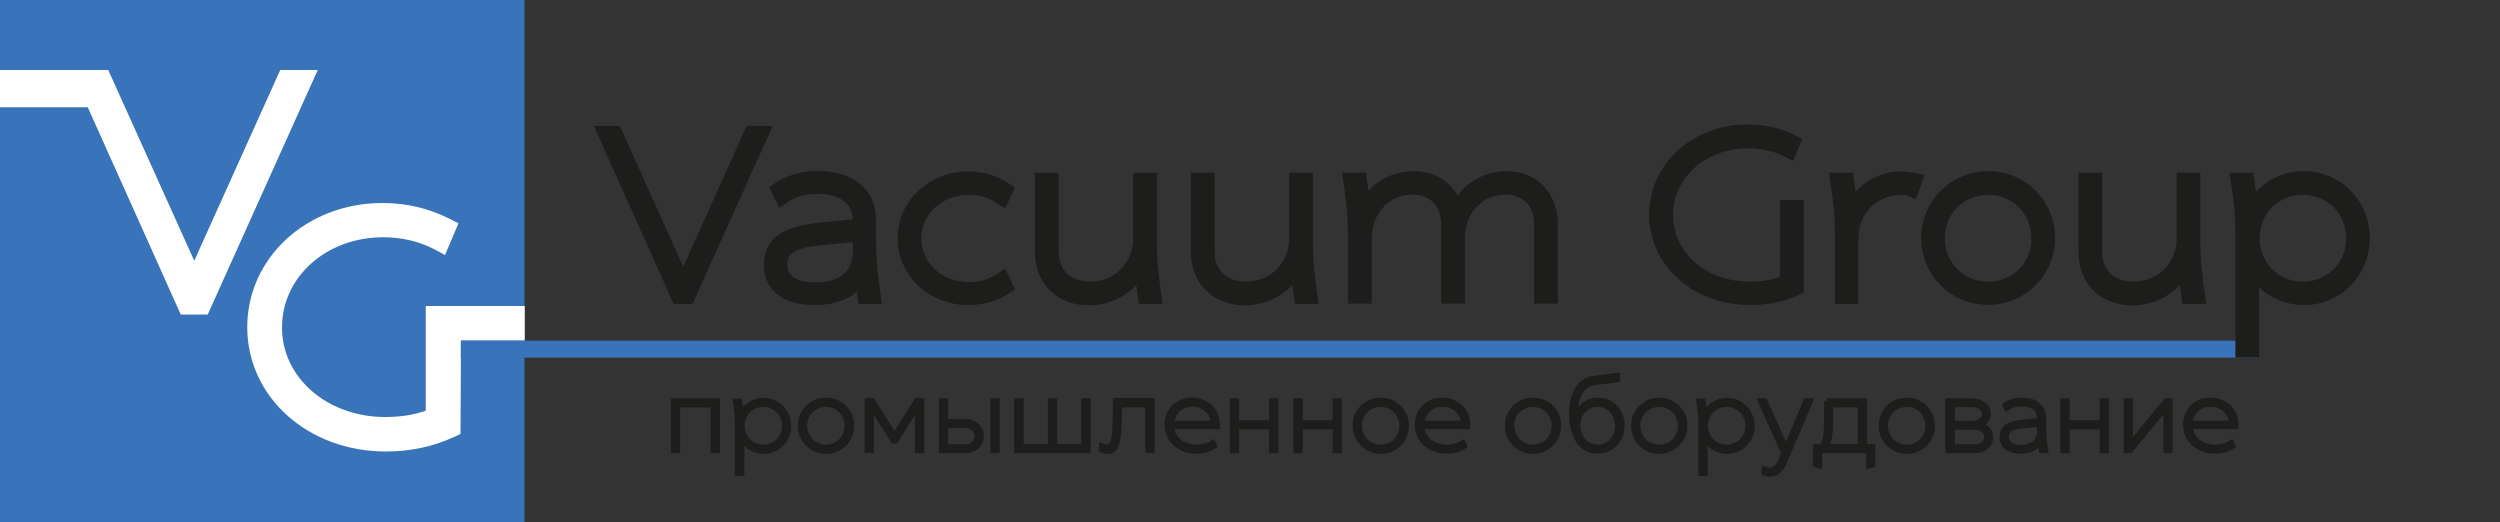
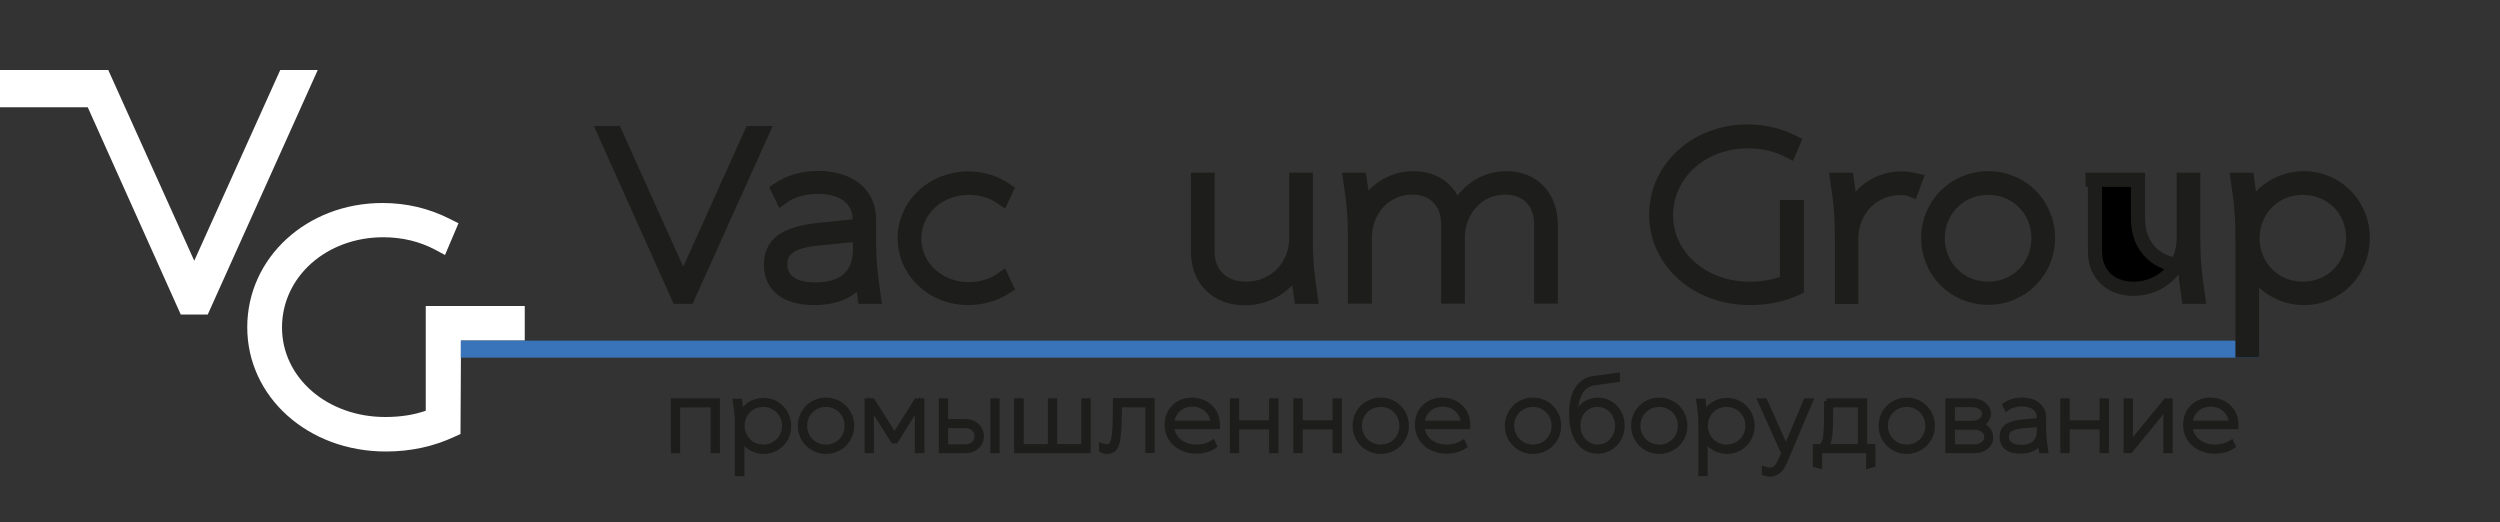
<svg xmlns="http://www.w3.org/2000/svg" version="1.1" x="0px" y="0px" viewBox="0 0 1000 209" style="enable-background:new 0 0 1000 209;" xml:space="preserve">
  <rect x="0" y="0" width="1000" height="209" fill="#333333" stroke="none" />
  <style type="text/css">
	.st0{display:none;}
	.st1{fill:#3973B9;}
	.st2{fill:#FFFFFF;}
	.st3{stroke:#1D1D1B;stroke-width:5.669;stroke-miterlimit:10;}
	.st4{fill:#3973B9;stroke:#1D1D1B;stroke-width:5.669;stroke-miterlimit:10;}
	.st5{stroke:#1D1D1B;stroke-width:2.126;stroke-miterlimit:10;}
</style>
  <g id="Слой_1" class="st0">
</g>
  <g id="Слой_2">
-     <rect class="st1" width="209.8" height="209" />
    <g>
      <g>
        <path class="st2" d="M154.3,180.6c-31.1,0-55.4-21.8-55.4-49.7c0-27.8,23.8-49.7,54.1-49.7c9.5,0,18.5,2.1,26.8,6.3l3.6,1.8     L178,102l-4.1-2.2c-6.1-3.2-13-4.9-20.6-4.9c-22.7,0-40.5,15.8-40.5,36.1c0,20.1,18.1,35.8,41.3,35.8c5.9,0,11.3-0.8,16.2-2.5     l0-41.9h39.6v13.8h-25.5l-0.2,37.4l-2.4,1.1C173.4,178.6,164.3,180.6,154.3,180.6z" />
      </g>
    </g>
    <polygon class="st2" points="112.1,28 77.7,104.3 43.3,28 28.4,28 28.4,28 0,28 0,42.9 35.1,42.9 72.3,125.8 83.1,125.8 127.1,28     " />
    <rect x="540.6" y="-220" transform="matrix(-1.836970e-16 1 -1 -1.836970e-16 683.612 -404.339)" class="st1" width="6.8" height="719.3" />
    <g>
      <path class="st3" d="M246.1,53.2l27.2,60.4l27.2-60.4h4.2l-29.5,65.5h-3.9l-29.4-65.5H246.1z" />
      <path class="st3" d="M347.6,87.7v7.6c0,9.1,0.6,14.2,1.9,23.4h-3.7c-0.5-3.5-0.8-6.3-1.1-9.1c-3.1,6.3-9.6,9.6-19,9.6    c-11.1,0-17.3-4.8-17.3-13.4c0-8.2,5.6-12.3,18.8-13.8l16.7-1.7v-2.5c0-8.1-6.5-13.1-16.8-13.1c-5.8,0-10.7,1.6-14.3,4.2l-1.5-3.1    c4.3-2.9,9.6-4.6,16-4.6C339.9,71.3,347.6,77.6,347.6,87.7z M327.2,95.4c-10.5,1-15.1,4.2-15.1,10.3c0,6.5,5.1,10.1,14.2,10.1    c11.3,0,17.7-5.6,17.7-15.9l-0.1-6.2L327.2,95.4z" />
      <path class="st3" d="M387.3,119.2c-14.2,0-25.4-10.6-25.4-23.9s11.2-23.9,25.4-23.9c5.7,0,10.9,1.7,15.1,4.6l-1.5,3.2    c-3.6-2.5-8.2-4.1-13.3-4.1c-12.3,0-21.9,8.9-21.9,20.3s9.6,20.3,21.9,20.3c5.1,0,9.7-1.6,13.3-4.1l1.5,3.2    C398.2,117.5,393,119.2,387.3,119.2z" />
-       <path class="st3" d="M416.8,71.9h3.8v28.7c0,9,6.1,14.9,15.4,14.9c11.4,0,20.1-8.8,20.1-20.2V71.9h3.8v23.4    c0,9.1,0.6,14.2,1.9,23.4H458c-0.7-5-1.2-8.7-1.5-12.5c-3.8,7.9-11.7,13.1-21,13.1c-11.2,0-18.7-7.5-18.7-18.6V71.9z" />
      <path class="st3" d="M479.2,71.9h3.8v28.7c0,9,6.1,14.9,15.4,14.9c11.4,0,20.1-8.8,20.1-20.2V71.9h3.8v23.4    c0,9.1,0.6,14.2,1.9,23.4h-3.8c-0.7-5-1.2-8.7-1.5-12.5c-3.8,7.9-11.7,13.1-21,13.1c-11.2,0-18.7-7.5-18.7-18.6V71.9z" />
      <path class="st3" d="M545.5,84.2c3.6-7.8,11-12.9,19.9-12.9c8.9,0,15.2,5.1,17.1,13.3c3.6-8,11.1-13.3,20.1-13.3    c10.7,0,17.7,7.5,17.7,18.6v28.7h-3.8V89.9c0-9.1-5.7-14.9-14.4-14.9c-10.8,0-19,8.8-19,20.2v23.4h-3.8V89.9    c0-9.1-5.7-14.9-14.4-14.9c-10.8,0-19,8.8-19,20.2v23.4H542V95.3c0-9.1-0.5-14.2-1.9-23.4h3.8C544.7,76.8,545.2,80.4,545.5,84.2z" />
      <path class="st3" d="M700,119.2c-21.2,0-37.5-14.6-37.5-33.3s16-33.3,36.6-33.3c6.7,0,12.9,1.6,18.2,4.3l-1.5,3.5    c-4.8-2.5-10.4-3.9-16.6-3.9c-18.4,0-32.8,12.9-32.8,29.6c0,16.5,14.6,29.4,33.4,29.4c5.5,0,10.6-0.9,15-2.8V82.8l3.9,0v32.5    C713.3,117.8,707,119.2,700,119.2z" />
      <path class="st3" d="M736.8,118.7V95.3c0-9.1-0.5-14.2-1.9-23.4h3.8c0.7,5.2,1.3,9.1,1.6,13.3c3.2-8.2,11-13.8,20.3-13.8    c2,0,3.7,0.3,5.5,0.7l-1.4,3.8c-1.4-0.6-2.9-0.7-4.7-0.7c-10.9,0-19.5,8.8-19.5,20.2v23.4H736.8z" />
      <path class="st3" d="M795.3,71.3c13.4,0,23.9,10.6,23.9,23.9s-10.6,23.9-23.9,23.9c-13.5,0-24-10.6-24-23.9S781.9,71.3,795.3,71.3    z M795.3,115.5c11.3,0,20.1-8.8,20.1-20.2s-8.8-20.2-20.1-20.2c-11.4,0-20.2,8.8-20.2,20.2S783.9,115.5,795.3,115.5z" />
-       <path class="st3" d="M834.2,71.9h3.8v28.7c0,9,6.1,14.9,15.4,14.9c11.4,0,20.1-8.8,20.1-20.2V71.9h3.8v23.4    c0,9.1,0.6,14.2,1.9,23.4h-3.8c-0.7-5-1.2-8.7-1.5-12.5c-3.8,7.9-11.7,13.1-21,13.1c-11.2,0-18.7-7.5-18.7-18.6V71.9z" />
+       <path class="st3" d="M834.2,71.9h3.8v28.7c0,9,6.1,14.9,15.4,14.9c11.4,0,20.1-8.8,20.1-20.2V71.9h3.8v23.4    c0,9.1,0.6,14.2,1.9,23.4h-3.8c-0.7-5-1.2-8.7-1.5-12.5c-11.2,0-18.7-7.5-18.7-18.6V71.9z" />
      <path class="st4" d="M921.6,119.2c-9.1,0-16.7-5-20.8-12.3v33.3H897V95.3c0-9.1-0.5-14.2-1.9-23.4h3.8c0.7,5,1.2,8.7,1.5,12.5    c3.8-7.8,11.8-13.1,21.1-13.1c13.2,0,23.6,10.6,23.6,23.9S934.8,119.2,921.6,119.2z M921.1,75.1c-11.3,0-20.1,8.8-20.1,20.2    s8.8,20.2,20.1,20.2c11.4,0,20.2-8.8,20.2-20.2S932.6,75.1,921.1,75.1z" />
    </g>
    <g>
      <path class="st5" d="M269.4,160.4h17.5v19.8h-1.6v-18.3H271v18.3h-1.6V160.4z" />
      <path class="st5" d="M305.5,180.5c-3.8,0-7.1-2.1-8.8-5.2v14.1H295v-19c0-3.9-0.2-6-0.8-9.9h1.6c0.3,2.1,0.5,3.7,0.6,5.3    c1.6-3.3,5-5.6,9-5.6c5.6,0,10,4.5,10,10.2C315.5,176,311.1,180.5,305.5,180.5z M305.3,161.7c-4.8,0-8.5,3.7-8.5,8.6    c0,4.8,3.7,8.6,8.5,8.6c4.8,0,8.6-3.7,8.6-8.6C313.8,165.5,310.1,161.7,305.3,161.7z" />
      <path class="st5" d="M330.4,160.1c5.7,0,10.2,4.5,10.2,10.2c0,5.7-4.5,10.2-10.2,10.2c-5.7,0-10.2-4.5-10.2-10.2    C320.2,164.6,324.7,160.1,330.4,160.1z M330.4,178.9c4.8,0,8.5-3.7,8.5-8.6c0-4.8-3.7-8.6-8.5-8.6c-4.8,0-8.6,3.7-8.6,8.6    C321.8,175.1,325.5,178.9,330.4,178.9z" />
      <path class="st5" d="M348.5,162.3v17.9h-1.6v-19.8h2.1l8.8,14l8.8-14h2.1v19.8H367v-17.9l-8.7,14h-1L348.5,162.3z" />
      <path class="st5" d="M386.4,180.2h-9.8v-19.8h1.6v8.3h8.2c3.4,0,6.1,2.5,6.1,5.8S389.8,180.2,386.4,180.2z M386.3,178.8    c2.6,0,4.6-1.9,4.6-4.3c0-2.4-2-4.3-4.6-4.3h-8.1v8.6H386.3z M398.8,180.2h-1.6v-19.8h1.6V180.2z" />
      <path class="st5" d="M406.8,160.4h1.6v18.3h11.8v-18.3h1.6v18.3h11.8v-18.3h1.6v19.8h-28.5V160.4z" />
      <path class="st5" d="M459.1,161.9h-11.4v1.2c0,13.9-0.9,17.4-4.8,17.4c-0.9,0-1.7-0.2-2.2-0.5v-1.6c0.6,0.2,1.4,0.4,2.1,0.4    c2.7,0,3.4-3.1,3.4-15.8v-2.7h14.6v19.8h-1.6V161.9z" />
      <path class="st5" d="M486.9,169.6c0,0.4,0,0.6,0,1h-18.3c0.3,4.9,4.4,8.3,10,8.3c2.5,0,4.8-0.7,6.5-1.8l0.6,1.3    c-1.9,1.3-4.4,2-7.2,2c-6.7,0-11.6-4.4-11.6-10.5c0-5.6,4.1-9.8,9.8-9.8C482.4,160.1,486.9,164.1,486.9,169.6z M485.4,169.3    c-0.4-4.5-3.8-7.7-8.5-7.7c-4.6,0-7.9,3.2-8.3,7.7H485.4z" />
      <path class="st5" d="M493,160.4h1.6v8.8h14.1v-8.8h1.6v19.8h-1.6v-9.5h-14.1v9.5H493V160.4z" />
      <path class="st5" d="M518.4,160.4h1.6v8.8h14.1v-8.8h1.6v19.8h-1.6v-9.5H520v9.5h-1.6V160.4z" />
      <path class="st5" d="M552.3,160.1c5.7,0,10.2,4.5,10.2,10.2c0,5.7-4.5,10.2-10.2,10.2c-5.7,0-10.2-4.5-10.2-10.2    C542.1,164.6,546.5,160.1,552.3,160.1z M552.3,178.9c4.8,0,8.5-3.7,8.5-8.6c0-4.8-3.7-8.6-8.5-8.6c-4.8,0-8.6,3.7-8.6,8.6    C543.7,175.1,547.4,178.9,552.3,178.9z" />
      <path class="st5" d="M587,169.6c0,0.4,0,0.6,0,1h-18.3c0.3,4.9,4.4,8.3,10,8.3c2.5,0,4.8-0.7,6.5-1.8l0.6,1.3    c-1.9,1.3-4.4,2-7.2,2c-6.7,0-11.6-4.4-11.6-10.5c0-5.6,4.1-9.8,9.8-9.8C582.5,160.1,587,164.1,587,169.6z M585.5,169.3    c-0.4-4.5-3.8-7.7-8.5-7.7c-4.6,0-7.9,3.2-8.3,7.7H585.5z" />
      <path class="st5" d="M613.2,160.1c5.7,0,10.2,4.5,10.2,10.2c0,5.7-4.5,10.2-10.2,10.2c-5.7,0-10.2-4.5-10.2-10.2    C603,164.6,607.5,160.1,613.2,160.1z M613.2,178.9c4.8,0,8.5-3.7,8.5-8.6c0-4.8-3.7-8.6-8.5-8.6c-4.8,0-8.6,3.7-8.6,8.6    C604.7,175.1,608.4,178.9,613.2,178.9z" />
      <path class="st5" d="M646.9,151.8l-9.4,1.3c-5.1,0.8-7.9,6.1-7.3,14.5c1-4.5,4.5-7.5,9-7.5c5.4,0,9.6,4.4,9.6,10.1    c0,5.8-4.3,10.2-9.7,10.2c-6.5,0-10.4-5.6-10.4-15c0-8,3.1-13.1,8.5-13.9l9.7-1.3V151.8z M639.1,178.9c4.5,0,8-3.7,8-8.6    c0-4.8-3.5-8.6-8.1-8.6c-4.5,0-7.9,3.6-7.9,8.5C631.1,175.1,634.6,178.9,639.1,178.9z" />
      <path class="st5" d="M663.7,160.1c5.7,0,10.2,4.5,10.2,10.2c0,5.7-4.5,10.2-10.2,10.2c-5.7,0-10.2-4.5-10.2-10.2    C653.5,164.6,658,160.1,663.7,160.1z M663.7,178.9c4.8,0,8.5-3.7,8.5-8.6c0-4.8-3.7-8.6-8.5-8.6c-4.8,0-8.6,3.7-8.6,8.6    C655.1,175.1,658.8,178.9,663.7,178.9z" />
      <path class="st5" d="M690.8,180.5c-3.8,0-7.1-2.1-8.8-5.2v14.1h-1.6v-19c0-3.9-0.2-6-0.8-9.9h1.6c0.3,2.1,0.5,3.7,0.6,5.3    c1.6-3.3,5-5.6,9-5.6c5.6,0,10,4.5,10,10.2C700.8,176,696.4,180.5,690.8,180.5z M690.6,161.7c-4.8,0-8.5,3.7-8.5,8.6    c0,4.8,3.7,8.6,8.5,8.6c4.8,0,8.6-3.7,8.6-8.6C699.2,165.5,695.5,161.7,690.6,161.7z" />
      <path class="st5" d="M713.6,181.3l-9.4-20.9h1.7l8.5,19l8-19h1.7l-10.5,24.8c-1.2,2.8-3.2,4.4-5.5,4.4c-0.8,0-1.7-0.2-2.3-0.4    v-1.5c0.6,0.2,1.5,0.4,2.2,0.4c1.7,0,3.1-1.2,4.1-3.4L713.6,181.3z" />
      <path class="st5" d="M730.6,160.4h15.2v18.3h3.3v7.2l-1.6,0.4v-6.1h-19.7v6.1l-1.6-0.4v-7.2h2.3c1.9-2,2.2-4.1,2.2-15.6V160.4z     M744.2,178.7v-16.8h-12v1.1c0,10.2-0.2,13.5-1.9,15.7H744.2z" />
      <path class="st5" d="M762.7,160.1c5.7,0,10.2,4.5,10.2,10.2c0,5.7-4.5,10.2-10.2,10.2c-5.7,0-10.2-4.5-10.2-10.2    C752.5,164.6,757,160.1,762.7,160.1z M762.7,178.9c4.8,0,8.5-3.7,8.5-8.6c0-4.8-3.7-8.6-8.5-8.6c-4.8,0-8.6,3.7-8.6,8.6    C754.1,175.1,757.9,178.9,762.7,178.9z" />
      <path class="st5" d="M789.9,180.2h-10.7v-19.8h9.7c3.6,0,6.4,2.2,6.4,5.1c0,1.9-1.3,3.6-3.3,4.4c2.5,0.7,4.2,2.6,4.2,4.9    C796.4,177.9,793.5,180.2,789.9,180.2z M788.9,169.4c2.8,0,5-1.7,5-3.8c0-2.1-2.2-3.8-5-3.8h-8v7.6H788.9z M789.8,178.8    c2.8,0,5-1.8,5-4c0-2.2-2.2-4-5-4h-8.9v8H789.8z" />
      <path class="st5" d="M817.4,167.1v3.2c0,3.8,0.2,6,0.8,9.9h-1.6c-0.2-1.5-0.4-2.7-0.5-3.8c-1.3,2.6-4,4-7.9,4    c-4.7,0-7.3-2-7.3-5.7c0-3.5,2.3-5.2,7.9-5.8l7-0.7v-1.1c0-3.5-2.7-5.6-7.1-5.6c-2.4,0-4.5,0.7-6,1.8l-0.6-1.3    c1.8-1.2,4-1.9,6.7-1.9C814.1,160.1,817.4,162.8,817.4,167.1z M808.8,170.3c-4.4,0.4-6.3,1.8-6.3,4.4c0,2.7,2.1,4.3,6,4.3    c4.7,0,7.3-2.4,7.3-6.7v-2.6L808.8,170.3z" />
      <path class="st5" d="M825.2,160.4h1.6v8.8h14.1v-8.8h1.6v19.8h-1.6v-9.5h-14.1v9.5h-1.6V160.4z" />
      <path class="st5" d="M850.5,160.4h1.6v17.4l14.3-17.4h1.6v19.8h-1.6v-17.5l-14.3,17.5h-1.6V160.4z" />
      <path class="st5" d="M894.3,169.6c0,0.4,0,0.6,0,1H876c0.3,4.9,4.4,8.3,10,8.3c2.5,0,4.8-0.7,6.5-1.8l0.6,1.3    c-1.9,1.3-4.4,2-7.2,2c-6.7,0-11.6-4.4-11.6-10.5c0-5.6,4.1-9.8,9.8-9.8C889.8,160.1,894.3,164.1,894.3,169.6z M892.7,169.3    c-0.4-4.5-3.8-7.7-8.5-7.7c-4.6,0-7.9,3.2-8.3,7.7H892.7z" />
    </g>
  </g>
</svg>